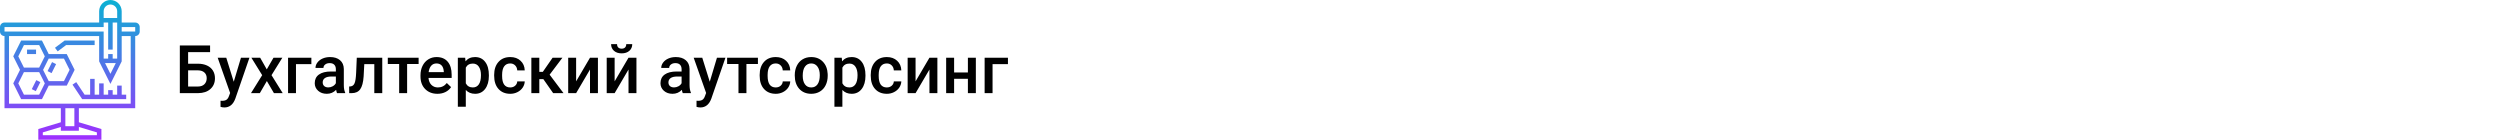
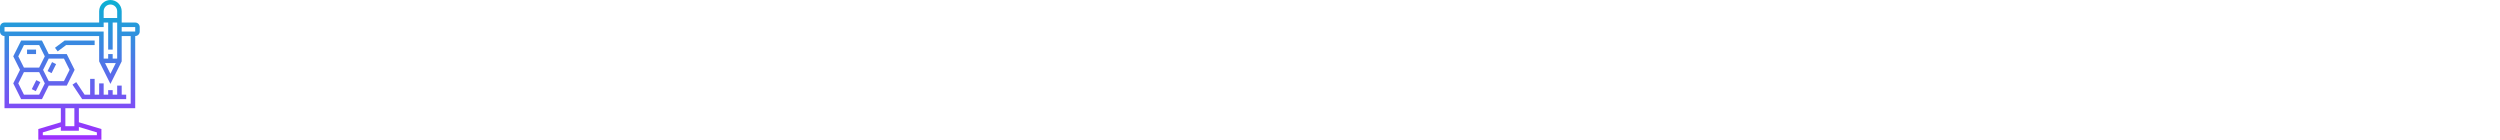
<svg xmlns="http://www.w3.org/2000/svg" width="1342" height="75" viewBox="0 0 1342 75" fill="none">
  <rect width="1342" height="75" fill="white" />
-   <path d="M112.773 27.992H100.979V34.197H106.217C108.092 34.197 109.727 34.52 111.121 35.164C112.516 35.809 113.576 36.723 114.303 37.906C115.029 39.09 115.393 40.461 115.393 42.02C115.393 44.41 114.578 46.332 112.949 47.785C111.332 49.238 109.123 49.977 106.322 50H96.531V24.406H112.773V27.992ZM100.979 37.766V46.449H106.199C107.699 46.449 108.865 46.045 109.697 45.236C110.541 44.416 110.963 43.332 110.963 41.984C110.963 40.695 110.553 39.676 109.732 38.926C108.912 38.176 107.775 37.789 106.322 37.766H100.979ZM125.482 43.883L129.35 30.98H133.902L126.344 52.883C125.184 56.082 123.215 57.682 120.438 57.682C119.816 57.682 119.131 57.576 118.381 57.365V54.06L119.189 54.113C120.268 54.113 121.076 53.914 121.615 53.516C122.166 53.129 122.6 52.473 122.916 51.547L123.531 49.912L116.852 30.98H121.457L125.482 43.883ZM143.201 37.238L146.822 30.98H151.568L145.75 40.35L151.762 50H147.051L143.254 43.496L139.475 50H134.729L140.74 40.35L134.939 30.98H139.65L143.201 37.238ZM167.143 34.426H158.881V50H154.627V30.98H167.143V34.426ZM180.924 50C180.736 49.637 180.572 49.045 180.432 48.225C179.072 49.643 177.408 50.352 175.439 50.352C173.529 50.352 171.971 49.807 170.764 48.717C169.557 47.627 168.953 46.279 168.953 44.674C168.953 42.647 169.703 41.094 171.203 40.016C172.715 38.926 174.871 38.381 177.672 38.381H180.291V37.133C180.291 36.148 180.016 35.363 179.465 34.777C178.914 34.18 178.076 33.881 176.951 33.881C175.979 33.881 175.182 34.127 174.561 34.619C173.939 35.1 173.629 35.715 173.629 36.465H169.357C169.357 35.422 169.703 34.449 170.395 33.547C171.086 32.633 172.023 31.918 173.207 31.402C174.402 30.887 175.732 30.629 177.197 30.629C179.424 30.629 181.199 31.191 182.523 32.316C183.848 33.43 184.527 35 184.562 37.027V45.605C184.562 47.316 184.803 48.682 185.283 49.701V50H180.924ZM176.23 46.924C177.074 46.924 177.865 46.719 178.604 46.309C179.354 45.898 179.916 45.348 180.291 44.656V41.07H177.988C176.406 41.07 175.217 41.346 174.42 41.897C173.623 42.447 173.225 43.227 173.225 44.234C173.225 45.055 173.494 45.711 174.033 46.203C174.584 46.684 175.316 46.924 176.23 46.924ZM205.199 30.98V50H200.928V34.426H195.549L195.197 41.053C194.975 44.24 194.359 46.531 193.352 47.926C192.355 49.309 190.826 50 188.764 50H187.445L187.428 46.449L188.307 46.361C189.244 46.232 189.924 45.664 190.346 44.656C190.779 43.637 191.055 41.785 191.172 39.102L191.523 30.98H205.199ZM224.711 34.373H218.541V50H214.27V34.373H208.17V30.98H224.711V34.373ZM234.818 50.352C232.111 50.352 229.914 49.502 228.227 47.803C226.551 46.092 225.713 43.818 225.713 40.982V40.455C225.713 38.557 226.076 36.863 226.803 35.375C227.541 33.875 228.572 32.709 229.896 31.877C231.221 31.045 232.697 30.629 234.326 30.629C236.916 30.629 238.914 31.455 240.32 33.107C241.738 34.76 242.447 37.098 242.447 40.121V41.844H230.02C230.148 43.414 230.67 44.656 231.584 45.57C232.51 46.484 233.67 46.941 235.064 46.941C237.021 46.941 238.615 46.15 239.846 44.568L242.148 46.766C241.387 47.902 240.367 48.787 239.09 49.42C237.824 50.041 236.4 50.352 234.818 50.352ZM234.309 34.057C233.137 34.057 232.188 34.467 231.461 35.287C230.746 36.107 230.289 37.25 230.09 38.715H238.229V38.398C238.135 36.969 237.754 35.891 237.086 35.164C236.418 34.426 235.492 34.057 234.309 34.057ZM262.434 40.684C262.434 43.625 261.766 45.975 260.43 47.732C259.094 49.478 257.301 50.352 255.051 50.352C252.965 50.352 251.295 49.666 250.041 48.295V57.312H245.77V30.98H249.707L249.883 32.914C251.137 31.391 252.842 30.629 254.998 30.629C257.318 30.629 259.135 31.496 260.447 33.23C261.771 34.953 262.434 37.35 262.434 40.42V40.684ZM258.18 40.315C258.18 38.416 257.799 36.91 257.037 35.797C256.287 34.684 255.209 34.127 253.803 34.127C252.057 34.127 250.803 34.848 250.041 36.289V44.727C250.814 46.203 252.08 46.941 253.838 46.941C255.197 46.941 256.258 46.397 257.02 45.307C257.793 44.205 258.18 42.541 258.18 40.315ZM273.877 46.941C274.943 46.941 275.828 46.631 276.531 46.01C277.234 45.389 277.609 44.621 277.656 43.707H281.682C281.635 44.891 281.266 45.998 280.574 47.029C279.883 48.049 278.945 48.857 277.762 49.455C276.578 50.053 275.301 50.352 273.93 50.352C271.27 50.352 269.16 49.49 267.602 47.768C266.043 46.045 265.264 43.666 265.264 40.631V40.191C265.264 37.297 266.037 34.982 267.584 33.248C269.131 31.502 271.24 30.629 273.912 30.629C276.174 30.629 278.014 31.291 279.432 32.615C280.861 33.928 281.611 35.656 281.682 37.801H277.656C277.609 36.711 277.234 35.815 276.531 35.111C275.84 34.408 274.955 34.057 273.877 34.057C272.494 34.057 271.428 34.56 270.678 35.568C269.928 36.565 269.547 38.082 269.535 40.121V40.807C269.535 42.869 269.904 44.41 270.643 45.43C271.393 46.438 272.471 46.941 273.877 46.941ZM291.666 42.477H289.504V50H285.232V30.98H289.504V38.574H291.385L296.641 30.98H301.914L295.041 40.086L302.494 50H296.939L291.666 42.477ZM316.715 30.98H320.969V50H316.715V37.309L309.262 50H305.008V30.98H309.262V43.672L316.715 30.98ZM337.387 30.98H341.641V50H337.387V37.309L329.934 50H325.68V30.98H329.934V43.672L337.387 30.98ZM339.391 23.686C339.391 25.162 338.875 26.357 337.844 27.271C336.812 28.186 335.436 28.643 333.713 28.643C331.99 28.643 330.613 28.186 329.582 27.271C328.551 26.357 328.035 25.162 328.035 23.686H331.234C331.234 24.459 331.451 25.062 331.885 25.496C332.33 25.918 332.939 26.129 333.713 26.129C334.486 26.129 335.09 25.918 335.523 25.496C335.957 25.062 336.174 24.459 336.174 23.686H339.391ZM366.514 50C366.326 49.637 366.162 49.045 366.021 48.225C364.662 49.643 362.998 50.352 361.029 50.352C359.119 50.352 357.561 49.807 356.354 48.717C355.146 47.627 354.543 46.279 354.543 44.674C354.543 42.647 355.293 41.094 356.793 40.016C358.305 38.926 360.461 38.381 363.262 38.381H365.881V37.133C365.881 36.148 365.605 35.363 365.055 34.777C364.504 34.18 363.666 33.881 362.541 33.881C361.568 33.881 360.771 34.127 360.15 34.619C359.529 35.1 359.219 35.715 359.219 36.465H354.947C354.947 35.422 355.293 34.449 355.984 33.547C356.676 32.633 357.613 31.918 358.797 31.402C359.992 30.887 361.322 30.629 362.787 30.629C365.014 30.629 366.789 31.191 368.113 32.316C369.438 33.43 370.117 35 370.152 37.027V45.605C370.152 47.316 370.393 48.682 370.873 49.701V50H366.514ZM361.82 46.924C362.664 46.924 363.455 46.719 364.193 46.309C364.943 45.898 365.506 45.348 365.881 44.656V41.07H363.578C361.996 41.07 360.807 41.346 360.01 41.897C359.213 42.447 358.814 43.227 358.814 44.234C358.814 45.055 359.084 45.711 359.623 46.203C360.174 46.684 360.906 46.924 361.82 46.924ZM380.998 43.883L384.865 30.98H389.418L381.859 52.883C380.699 56.082 378.73 57.682 375.953 57.682C375.332 57.682 374.646 57.576 373.896 57.365V54.06L374.705 54.113C375.783 54.113 376.592 53.914 377.131 53.516C377.682 53.129 378.115 52.473 378.432 51.547L379.047 49.912L372.367 30.98H376.973L380.998 43.883ZM406.855 34.373H400.686V50H396.414V34.373H390.314V30.98H406.855V34.373ZM416.4 46.941C417.467 46.941 418.352 46.631 419.055 46.01C419.758 45.389 420.133 44.621 420.18 43.707H424.205C424.158 44.891 423.789 45.998 423.098 47.029C422.406 48.049 421.469 48.857 420.285 49.455C419.102 50.053 417.824 50.352 416.453 50.352C413.793 50.352 411.684 49.49 410.125 47.768C408.566 46.045 407.787 43.666 407.787 40.631V40.191C407.787 37.297 408.561 34.982 410.107 33.248C411.654 31.502 413.764 30.629 416.436 30.629C418.697 30.629 420.537 31.291 421.955 32.615C423.385 33.928 424.135 35.656 424.205 37.801H420.18C420.133 36.711 419.758 35.815 419.055 35.111C418.363 34.408 417.479 34.057 416.4 34.057C415.018 34.057 413.951 34.56 413.201 35.568C412.451 36.565 412.07 38.082 412.059 40.121V40.807C412.059 42.869 412.428 44.41 413.166 45.43C413.916 46.438 414.994 46.941 416.4 46.941ZM426.631 40.315C426.631 38.451 427 36.775 427.738 35.287C428.477 33.787 429.514 32.639 430.85 31.842C432.186 31.033 433.721 30.629 435.455 30.629C438.021 30.629 440.102 31.455 441.695 33.107C443.301 34.76 444.168 36.951 444.297 39.682L444.314 40.684C444.314 42.559 443.951 44.234 443.225 45.711C442.51 47.188 441.479 48.33 440.131 49.139C438.795 49.947 437.248 50.352 435.49 50.352C432.807 50.352 430.656 49.461 429.039 47.68C427.434 45.887 426.631 43.502 426.631 40.525V40.315ZM430.902 40.684C430.902 42.641 431.307 44.176 432.115 45.289C432.924 46.391 434.049 46.941 435.49 46.941C436.932 46.941 438.051 46.379 438.848 45.254C439.656 44.129 440.061 42.482 440.061 40.315C440.061 38.393 439.645 36.869 438.812 35.744C437.992 34.619 436.873 34.057 435.455 34.057C434.061 34.057 432.953 34.613 432.133 35.727C431.312 36.828 430.902 38.48 430.902 40.684ZM464.582 40.684C464.582 43.625 463.914 45.975 462.578 47.732C461.242 49.478 459.449 50.352 457.199 50.352C455.113 50.352 453.443 49.666 452.189 48.295V57.312H447.918V30.98H451.855L452.031 32.914C453.285 31.391 454.99 30.629 457.146 30.629C459.467 30.629 461.283 31.496 462.596 33.23C463.92 34.953 464.582 37.35 464.582 40.42V40.684ZM460.328 40.315C460.328 38.416 459.947 36.91 459.186 35.797C458.436 34.684 457.357 34.127 455.951 34.127C454.205 34.127 452.951 34.848 452.189 36.289V44.727C452.963 46.203 454.229 46.941 455.986 46.941C457.346 46.941 458.406 46.397 459.168 45.307C459.941 44.205 460.328 42.541 460.328 40.315ZM476.025 46.941C477.092 46.941 477.977 46.631 478.68 46.01C479.383 45.389 479.758 44.621 479.805 43.707H483.83C483.783 44.891 483.414 45.998 482.723 47.029C482.031 48.049 481.094 48.857 479.91 49.455C478.727 50.053 477.449 50.352 476.078 50.352C473.418 50.352 471.309 49.49 469.75 47.768C468.191 46.045 467.412 43.666 467.412 40.631V40.191C467.412 37.297 468.186 34.982 469.732 33.248C471.279 31.502 473.389 30.629 476.061 30.629C478.322 30.629 480.162 31.291 481.58 32.615C483.01 33.928 483.76 35.656 483.83 37.801H479.805C479.758 36.711 479.383 35.815 478.68 35.111C477.988 34.408 477.104 34.057 476.025 34.057C474.643 34.057 473.576 34.56 472.826 35.568C472.076 36.565 471.695 38.082 471.684 40.121V40.807C471.684 42.869 472.053 44.41 472.791 45.43C473.541 46.438 474.619 46.941 476.025 46.941ZM498.93 30.98H503.184V50H498.93V37.309L491.477 50H487.223V30.98H491.477V43.672L498.93 30.98ZM523.838 50H519.566V42.318H512.166V50H507.895V30.98H512.166V38.908H519.566V30.98H523.838V50ZM541.064 34.426H532.803V50H528.549V30.98H541.064V34.426Z" fill="black" />
  <path d="M72.581 12.097H65.323V6.048C65.323 2.714 62.609 0 59.274 0C55.939 0 53.226 2.714 53.226 6.048V12.097H2.419C1.085 12.097 0 13.182 0 14.516V16.936C0 18.27 1.085 19.355 2.419 19.355V58.065H32.661V65.632L20.564 69.261V75H54.435V69.261L42.339 65.632V58.065H72.581V19.355C73.915 19.355 75 18.27 75 16.936V14.516C75 13.182 73.915 12.097 72.581 12.097ZM62.155 33.871L59.274 39.634L56.393 33.871H62.155ZM59.274 2.419C61.275 2.419 62.903 4.048 62.903 6.048V9.677H55.645V6.048C55.645 4.048 57.274 2.419 59.274 2.419ZM2.419 14.516H55.645V12.097H58.065V26.613H60.484V12.097H62.903V31.452H60.484V29.032H58.065V31.452H55.645V16.936H2.419V14.516ZM52.016 71.061V72.581H22.984V71.061L32.661 68.158V70.161H42.339V68.158L52.016 71.061ZM39.919 67.742H35.081V58.065H39.919V67.742ZM70.161 55.645H4.839V19.355H53.226V32.947L59.274 45.043L65.323 32.947V19.355H70.161V55.645ZM72.581 16.936H65.323V14.516H72.581V16.936ZM40.062 37.5L35.828 29.032H26.151L22.522 21.774H11.349L7.115 30.242L10.744 37.5L7.115 44.758L11.349 53.226H22.522L26.151 45.968H35.828L40.062 37.5ZM12.845 24.194H21.026L24.051 30.242L21.026 36.29H12.845L9.82 30.242L12.845 24.194ZM21.026 50.806H12.845L9.82 44.758L12.845 38.71H21.026L24.051 44.758L21.026 50.806ZM26.151 43.548L23.127 37.5L26.151 31.452H34.333L37.357 37.5L34.333 43.548H26.151ZM65.323 50.806H67.742V53.226H44.111L38.913 45.43L40.926 44.088L45.405 50.806H48.387V42.339H50.806V50.806H53.226V44.758H55.645V50.806H58.065V48.387H60.484V50.806H62.903V45.968H65.323V50.806ZM30.968 27.58L29.516 25.645L34.678 21.774H50.806V24.194H35.483L30.968 27.58ZM19.355 29.032H14.516V26.613H19.355V29.032ZM27.95 33.331L30.114 34.413L27.694 39.252L25.53 38.169L27.95 33.331ZM19.482 43.008L21.646 44.091L19.227 48.929L17.062 47.847L19.482 43.008Z" fill="url(#paint0_linear)" />
  <defs>
    <linearGradient id="paint0_linear" x1="37.5" y1="75" x2="37.5" y2="0" gradientUnits="userSpaceOnUse">
      <stop stop-color="#9F2FFF" />
      <stop offset="1" stop-color="#0BB1D3" />
    </linearGradient>
  </defs>
</svg>